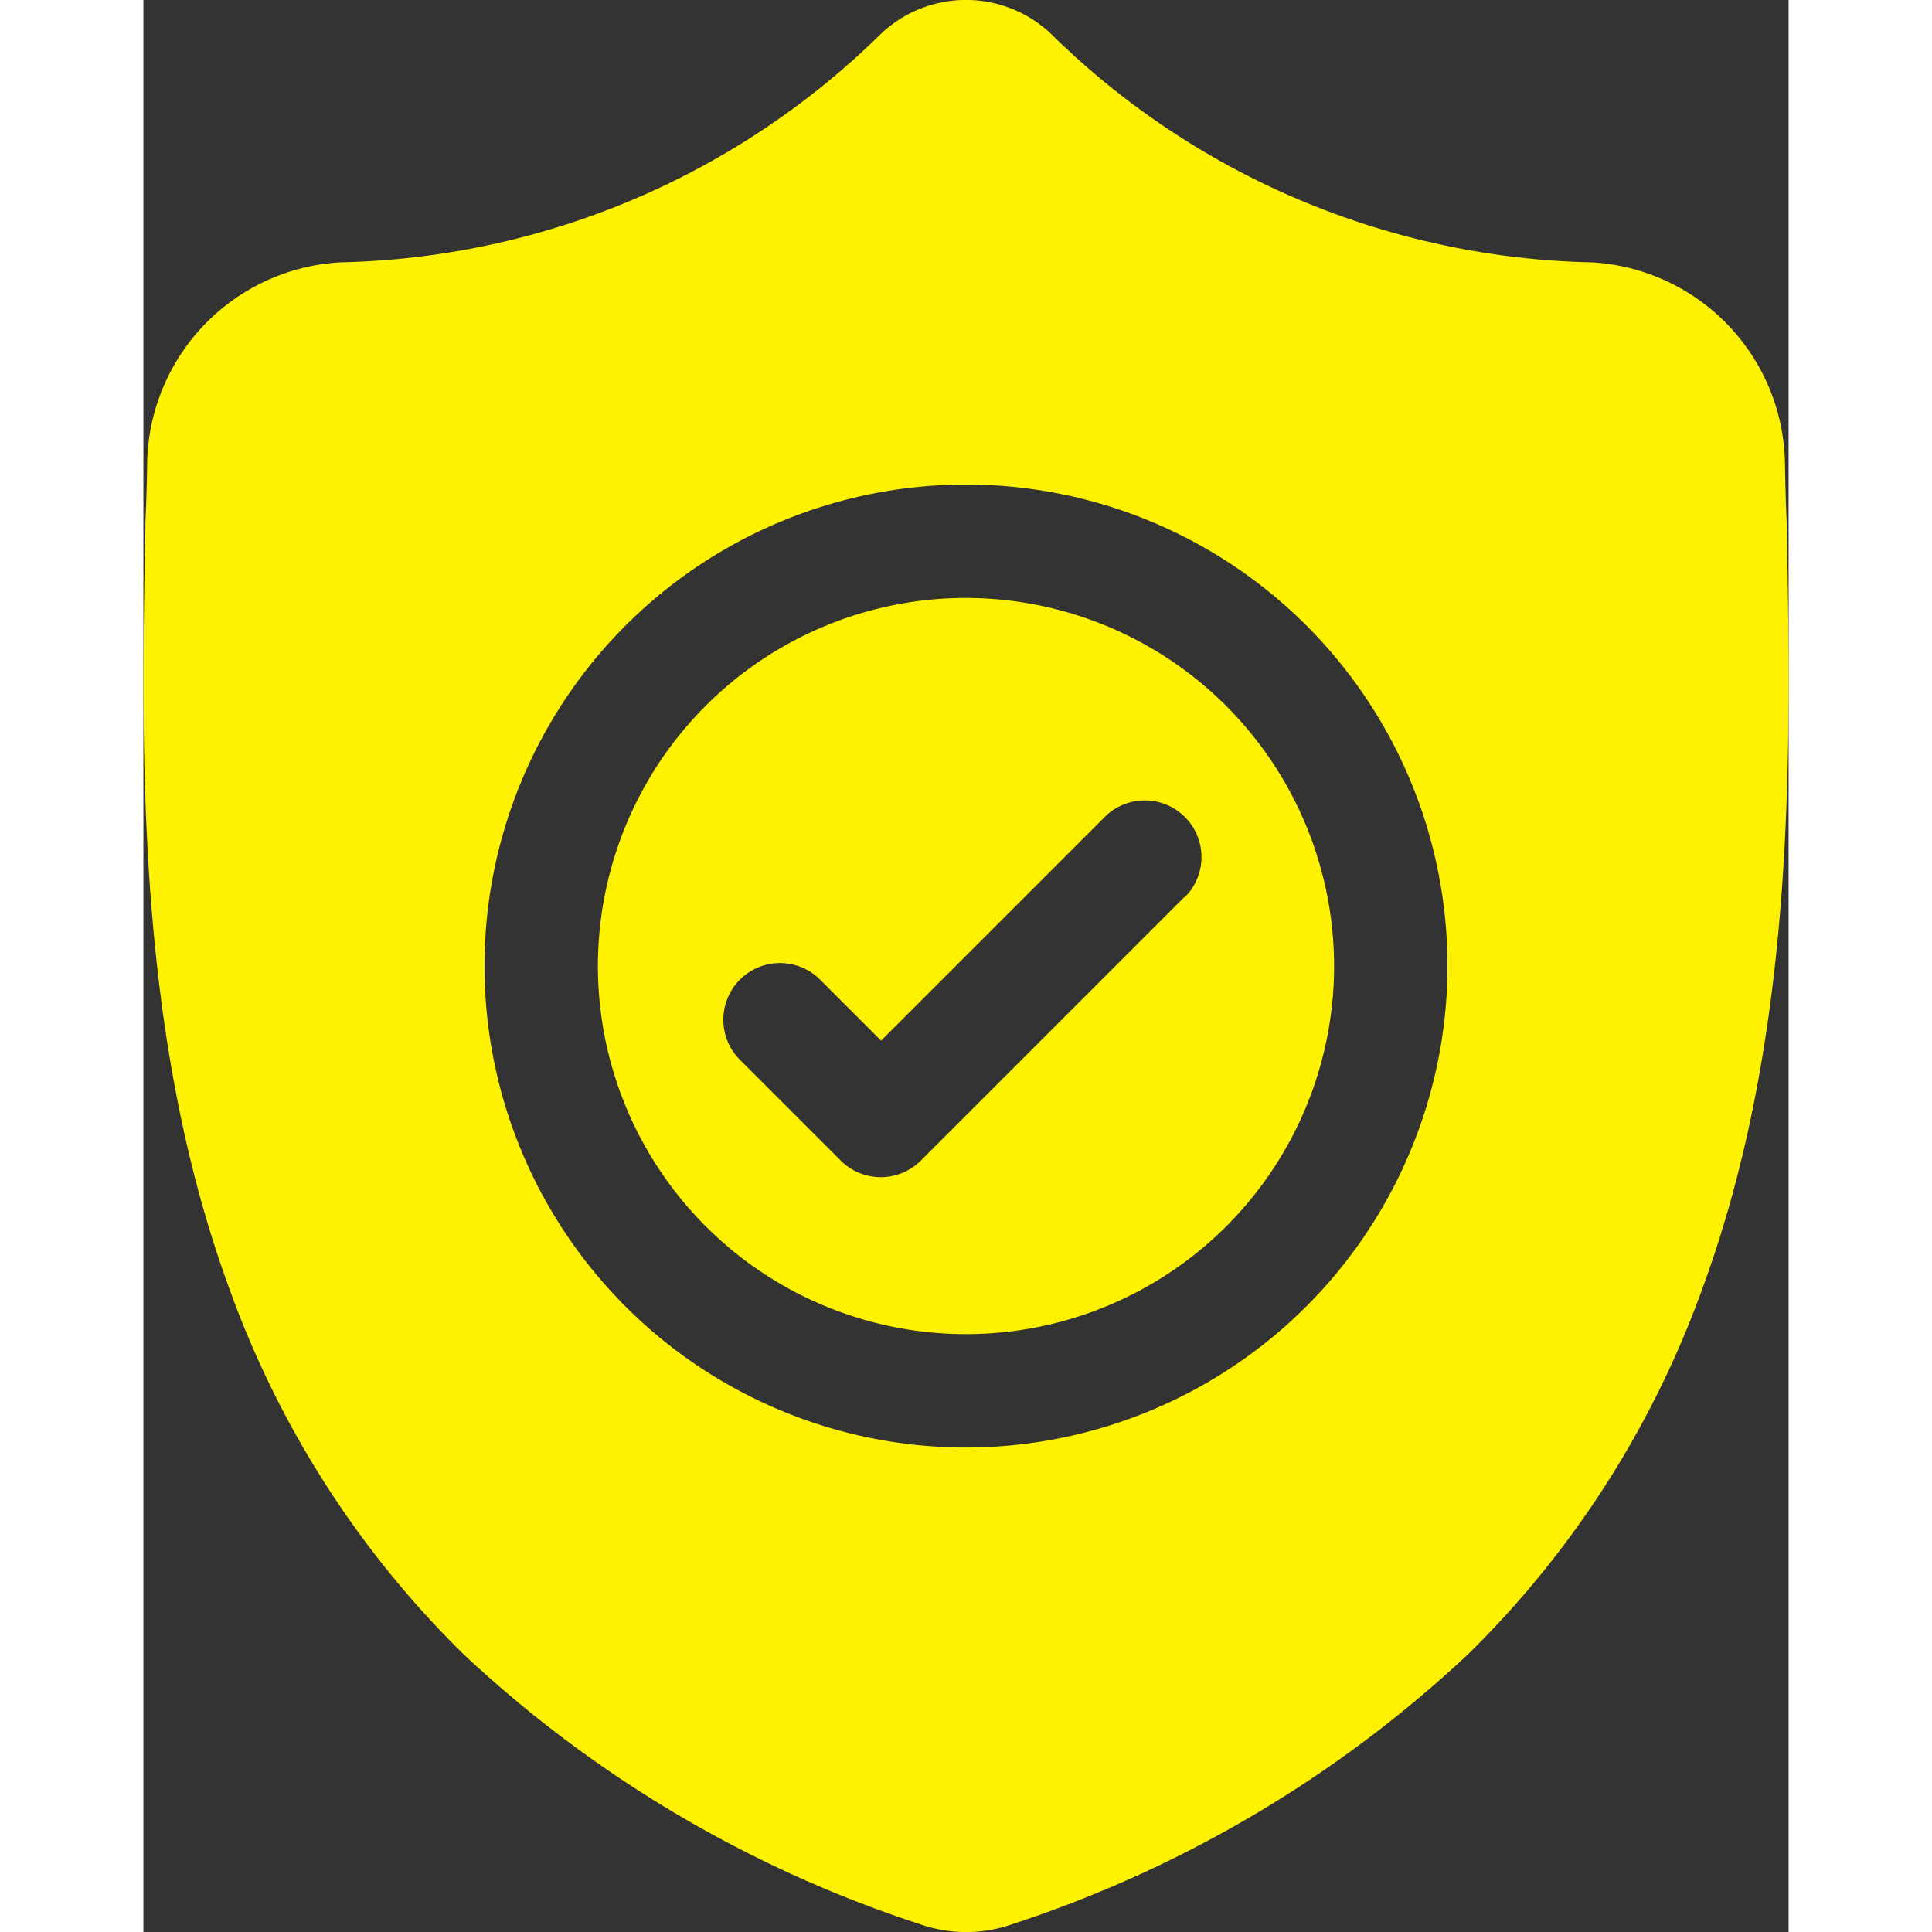
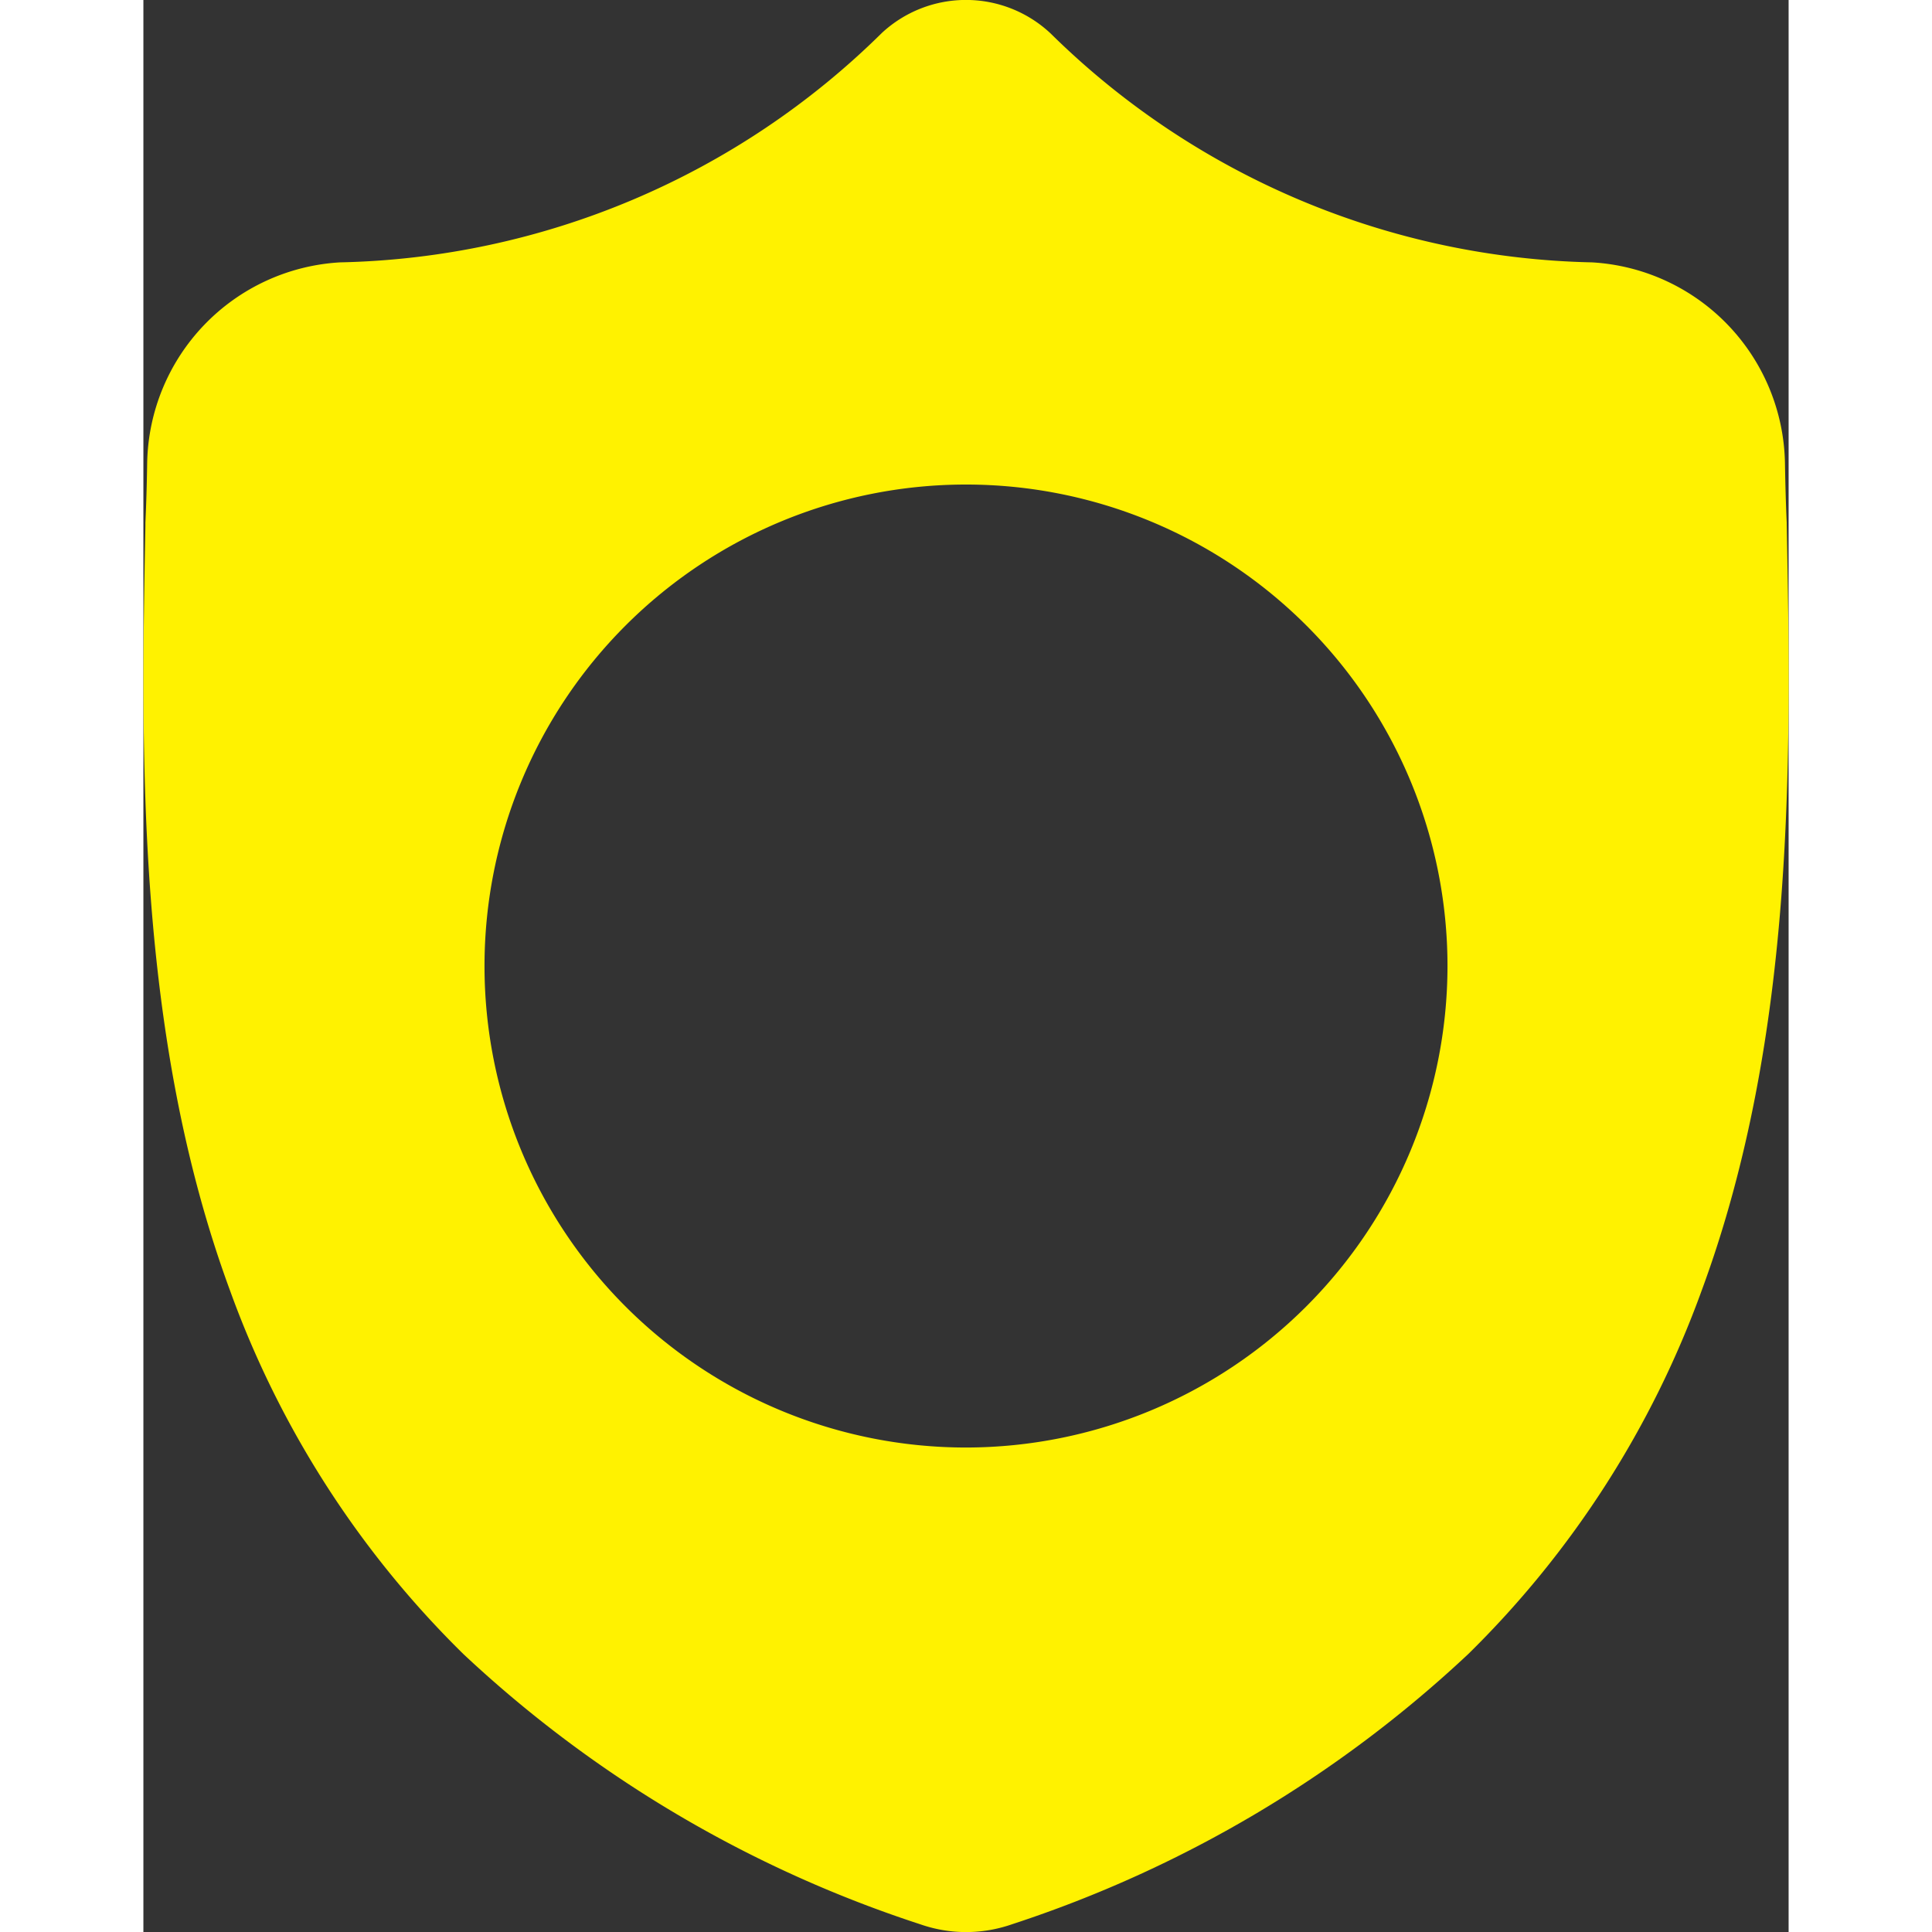
<svg xmlns="http://www.w3.org/2000/svg" id="surface1" width="42" height="42" viewBox="0 0 26.97 31.671">
  <rect x="0" y="0" width="26.97" height="31.671" fill="#333333" stroke="none" />
  <defs>
    <style>
            .cls-1{fill:#fff200}
        </style>
  </defs>
-   <path id="Path_17" d="M126.476 158.457a6.034 6.034 0 1 0 6.034 6.034 6.041 6.041 0 0 0-6.034-6.034zm3.583 4.9l-4.323 4.323a.929.929 0 0 1-1.314 0l-1.652-1.652a.929.929 0 1 1 1.314-1.314l1 1 3.666-3.666a.929.929 0 1 1 1.314 1.314zm0 0" class="cls-1" transform="translate(-112.991 -148.655)" />
-   <path id="Path_18" d="M26.939 8.592v-.024c-.014-.3-.023-.626-.029-.984A3.357 3.357 0 0 0 23.749 4.3 13.025 13.025 0 0 1 14.883.558l-.021-.02a2.027 2.027 0 0 0-2.755 0l-.021.02A13.027 13.027 0 0 1 3.222 4.3a3.356 3.356 0 0 0-3.16 3.284c-.005.356-.015.678-.029.984v.057c-.071 3.713-.159 8.334 1.387 12.529a15.949 15.949 0 0 0 3.826 5.96 20.016 20.016 0 0 0 7.488 4.429 2.315 2.315 0 0 0 .307.084 2.267 2.267 0 0 0 .891 0 2.317 2.317 0 0 0 .308-.084 20.028 20.028 0 0 0 7.48-4.431 15.972 15.972 0 0 0 3.826-5.961c1.554-4.209 1.463-8.839 1.393-12.559zM13.485 23.728a7.893 7.893 0 1 1 7.893-7.893 7.9 7.9 0 0 1-7.893 7.893zm0 0" class="cls-1" transform="translate(0 .001)" />
+   <path id="Path_18" d="M26.939 8.592v-.024c-.014-.3-.023-.626-.029-.984A3.357 3.357 0 0 0 23.749 4.3 13.025 13.025 0 0 1 14.883.558l-.021-.02a2.027 2.027 0 0 0-2.755 0A13.027 13.027 0 0 1 3.222 4.3a3.356 3.356 0 0 0-3.16 3.284c-.005.356-.015.678-.029.984v.057c-.071 3.713-.159 8.334 1.387 12.529a15.949 15.949 0 0 0 3.826 5.96 20.016 20.016 0 0 0 7.488 4.429 2.315 2.315 0 0 0 .307.084 2.267 2.267 0 0 0 .891 0 2.317 2.317 0 0 0 .308-.084 20.028 20.028 0 0 0 7.48-4.431 15.972 15.972 0 0 0 3.826-5.961c1.554-4.209 1.463-8.839 1.393-12.559zM13.485 23.728a7.893 7.893 0 1 1 7.893-7.893 7.9 7.9 0 0 1-7.893 7.893zm0 0" class="cls-1" transform="translate(0 .001)" />
</svg>